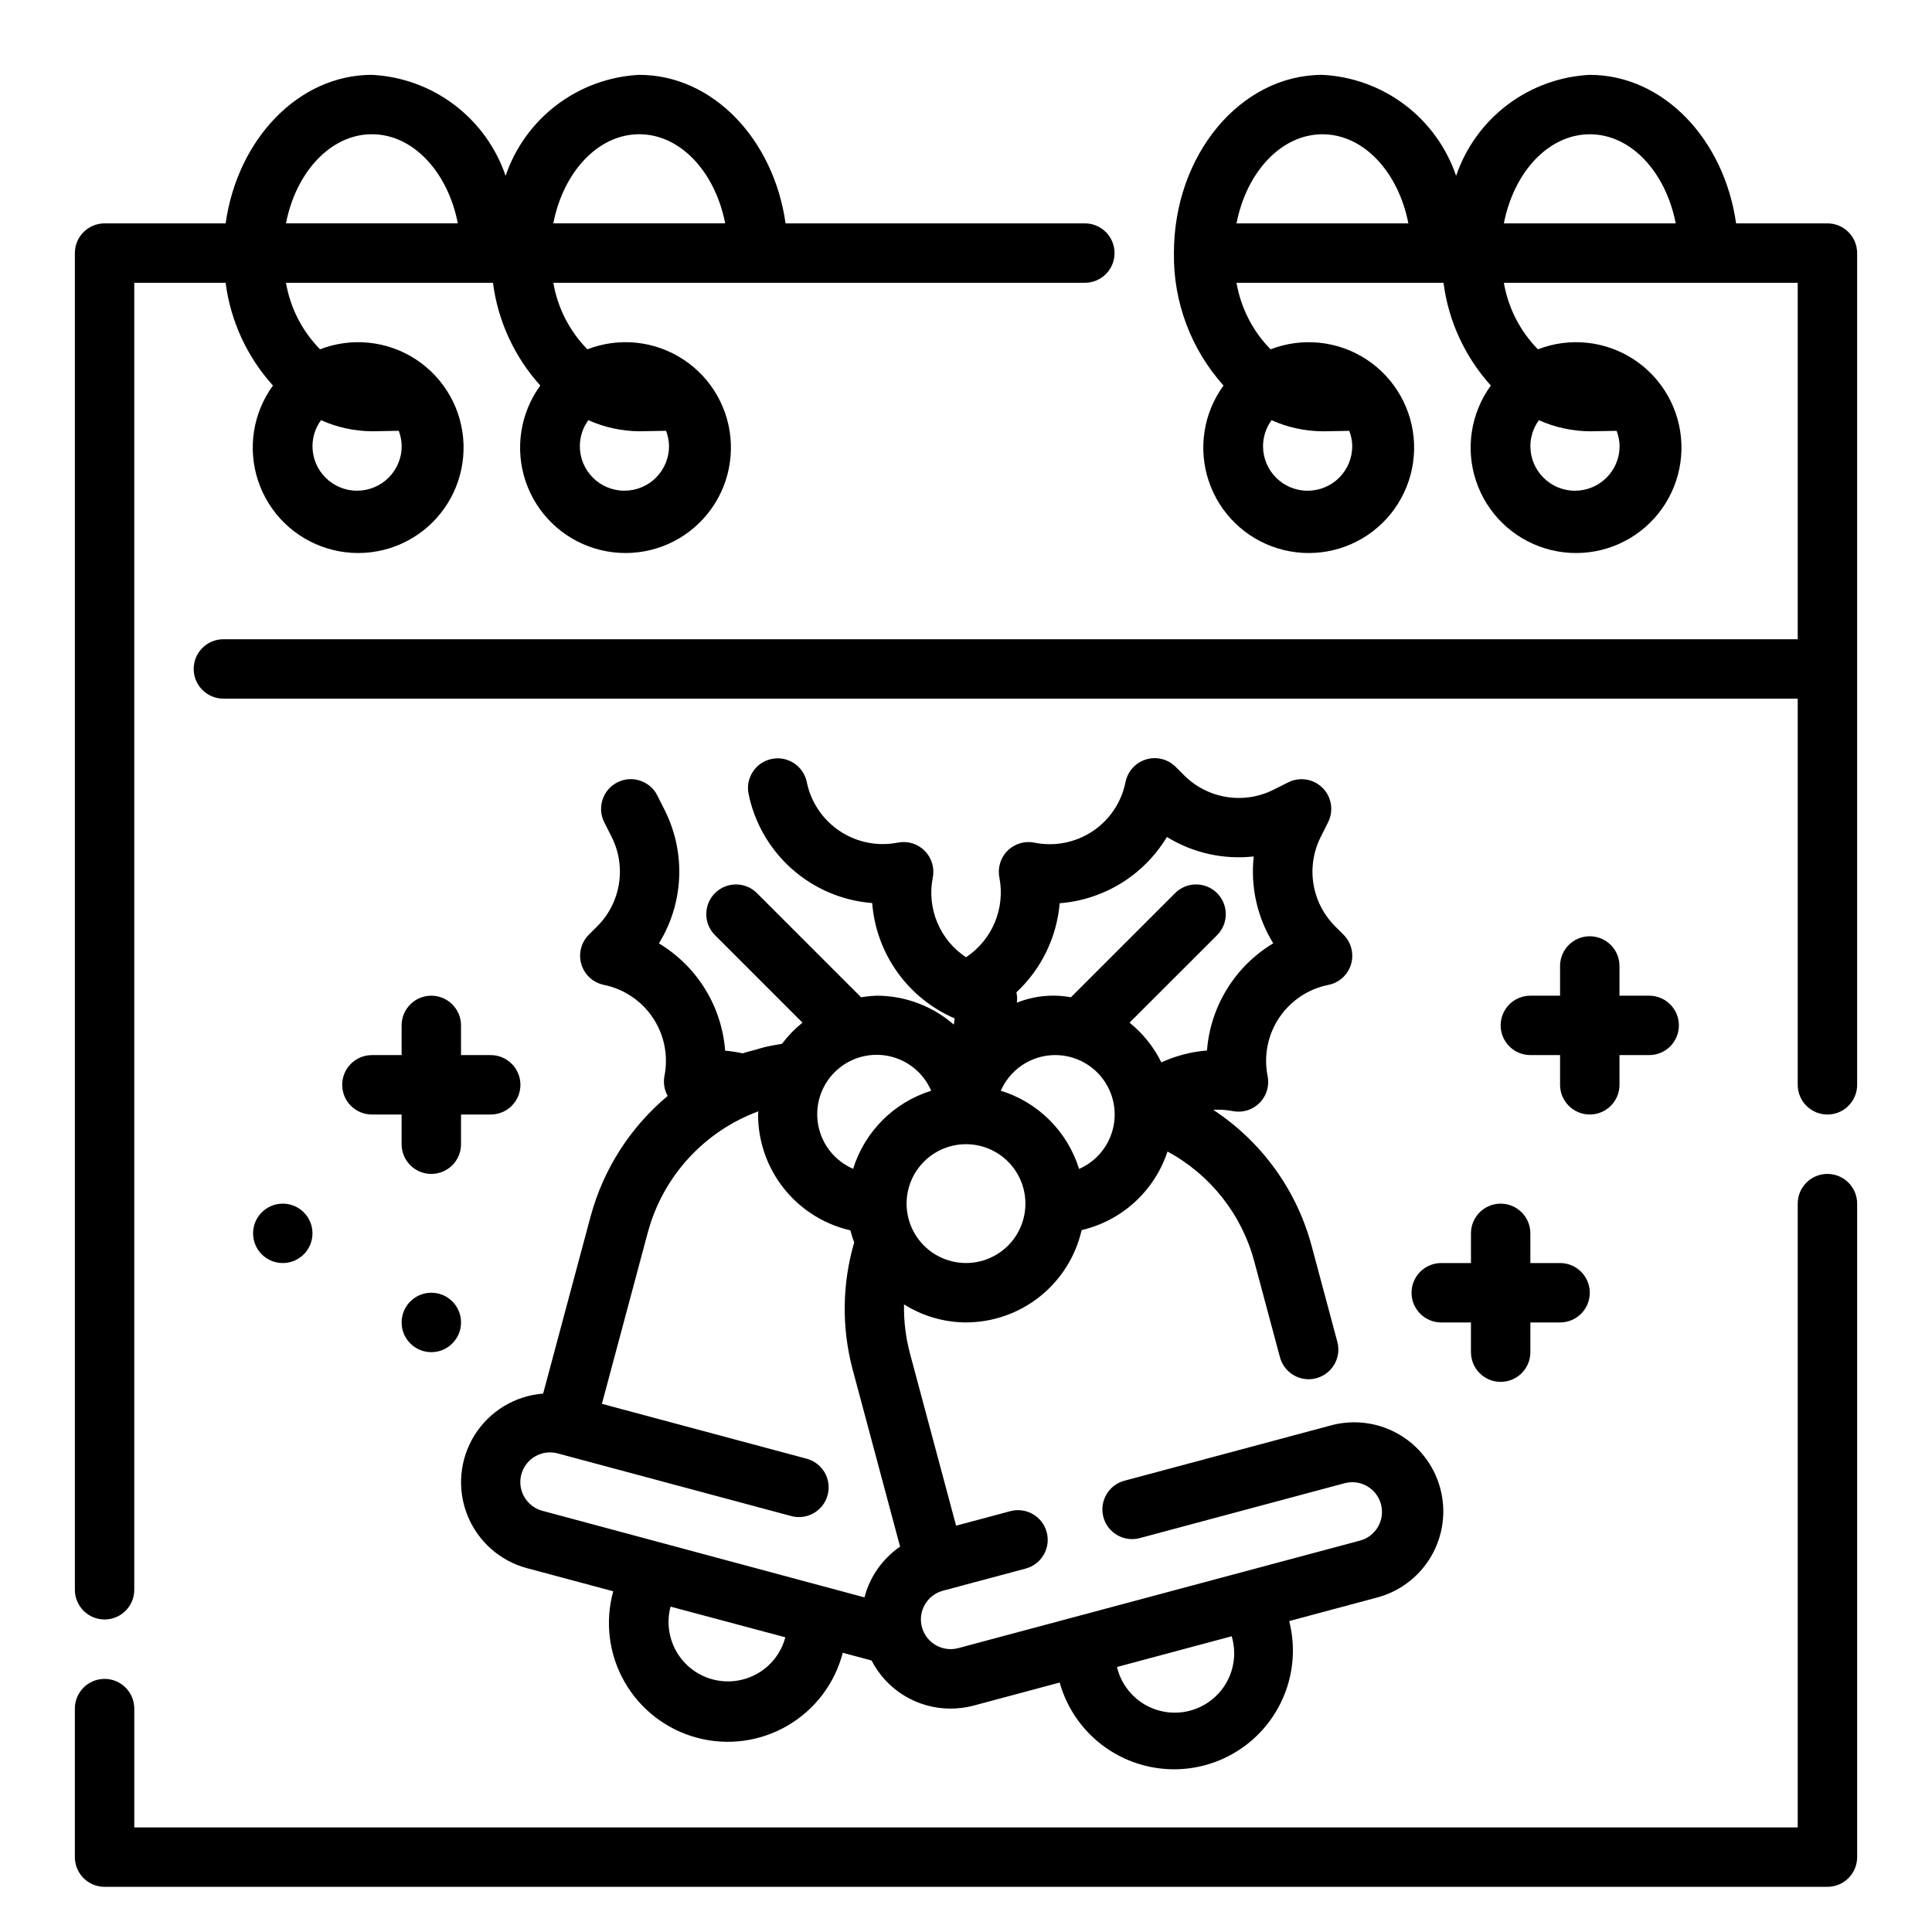
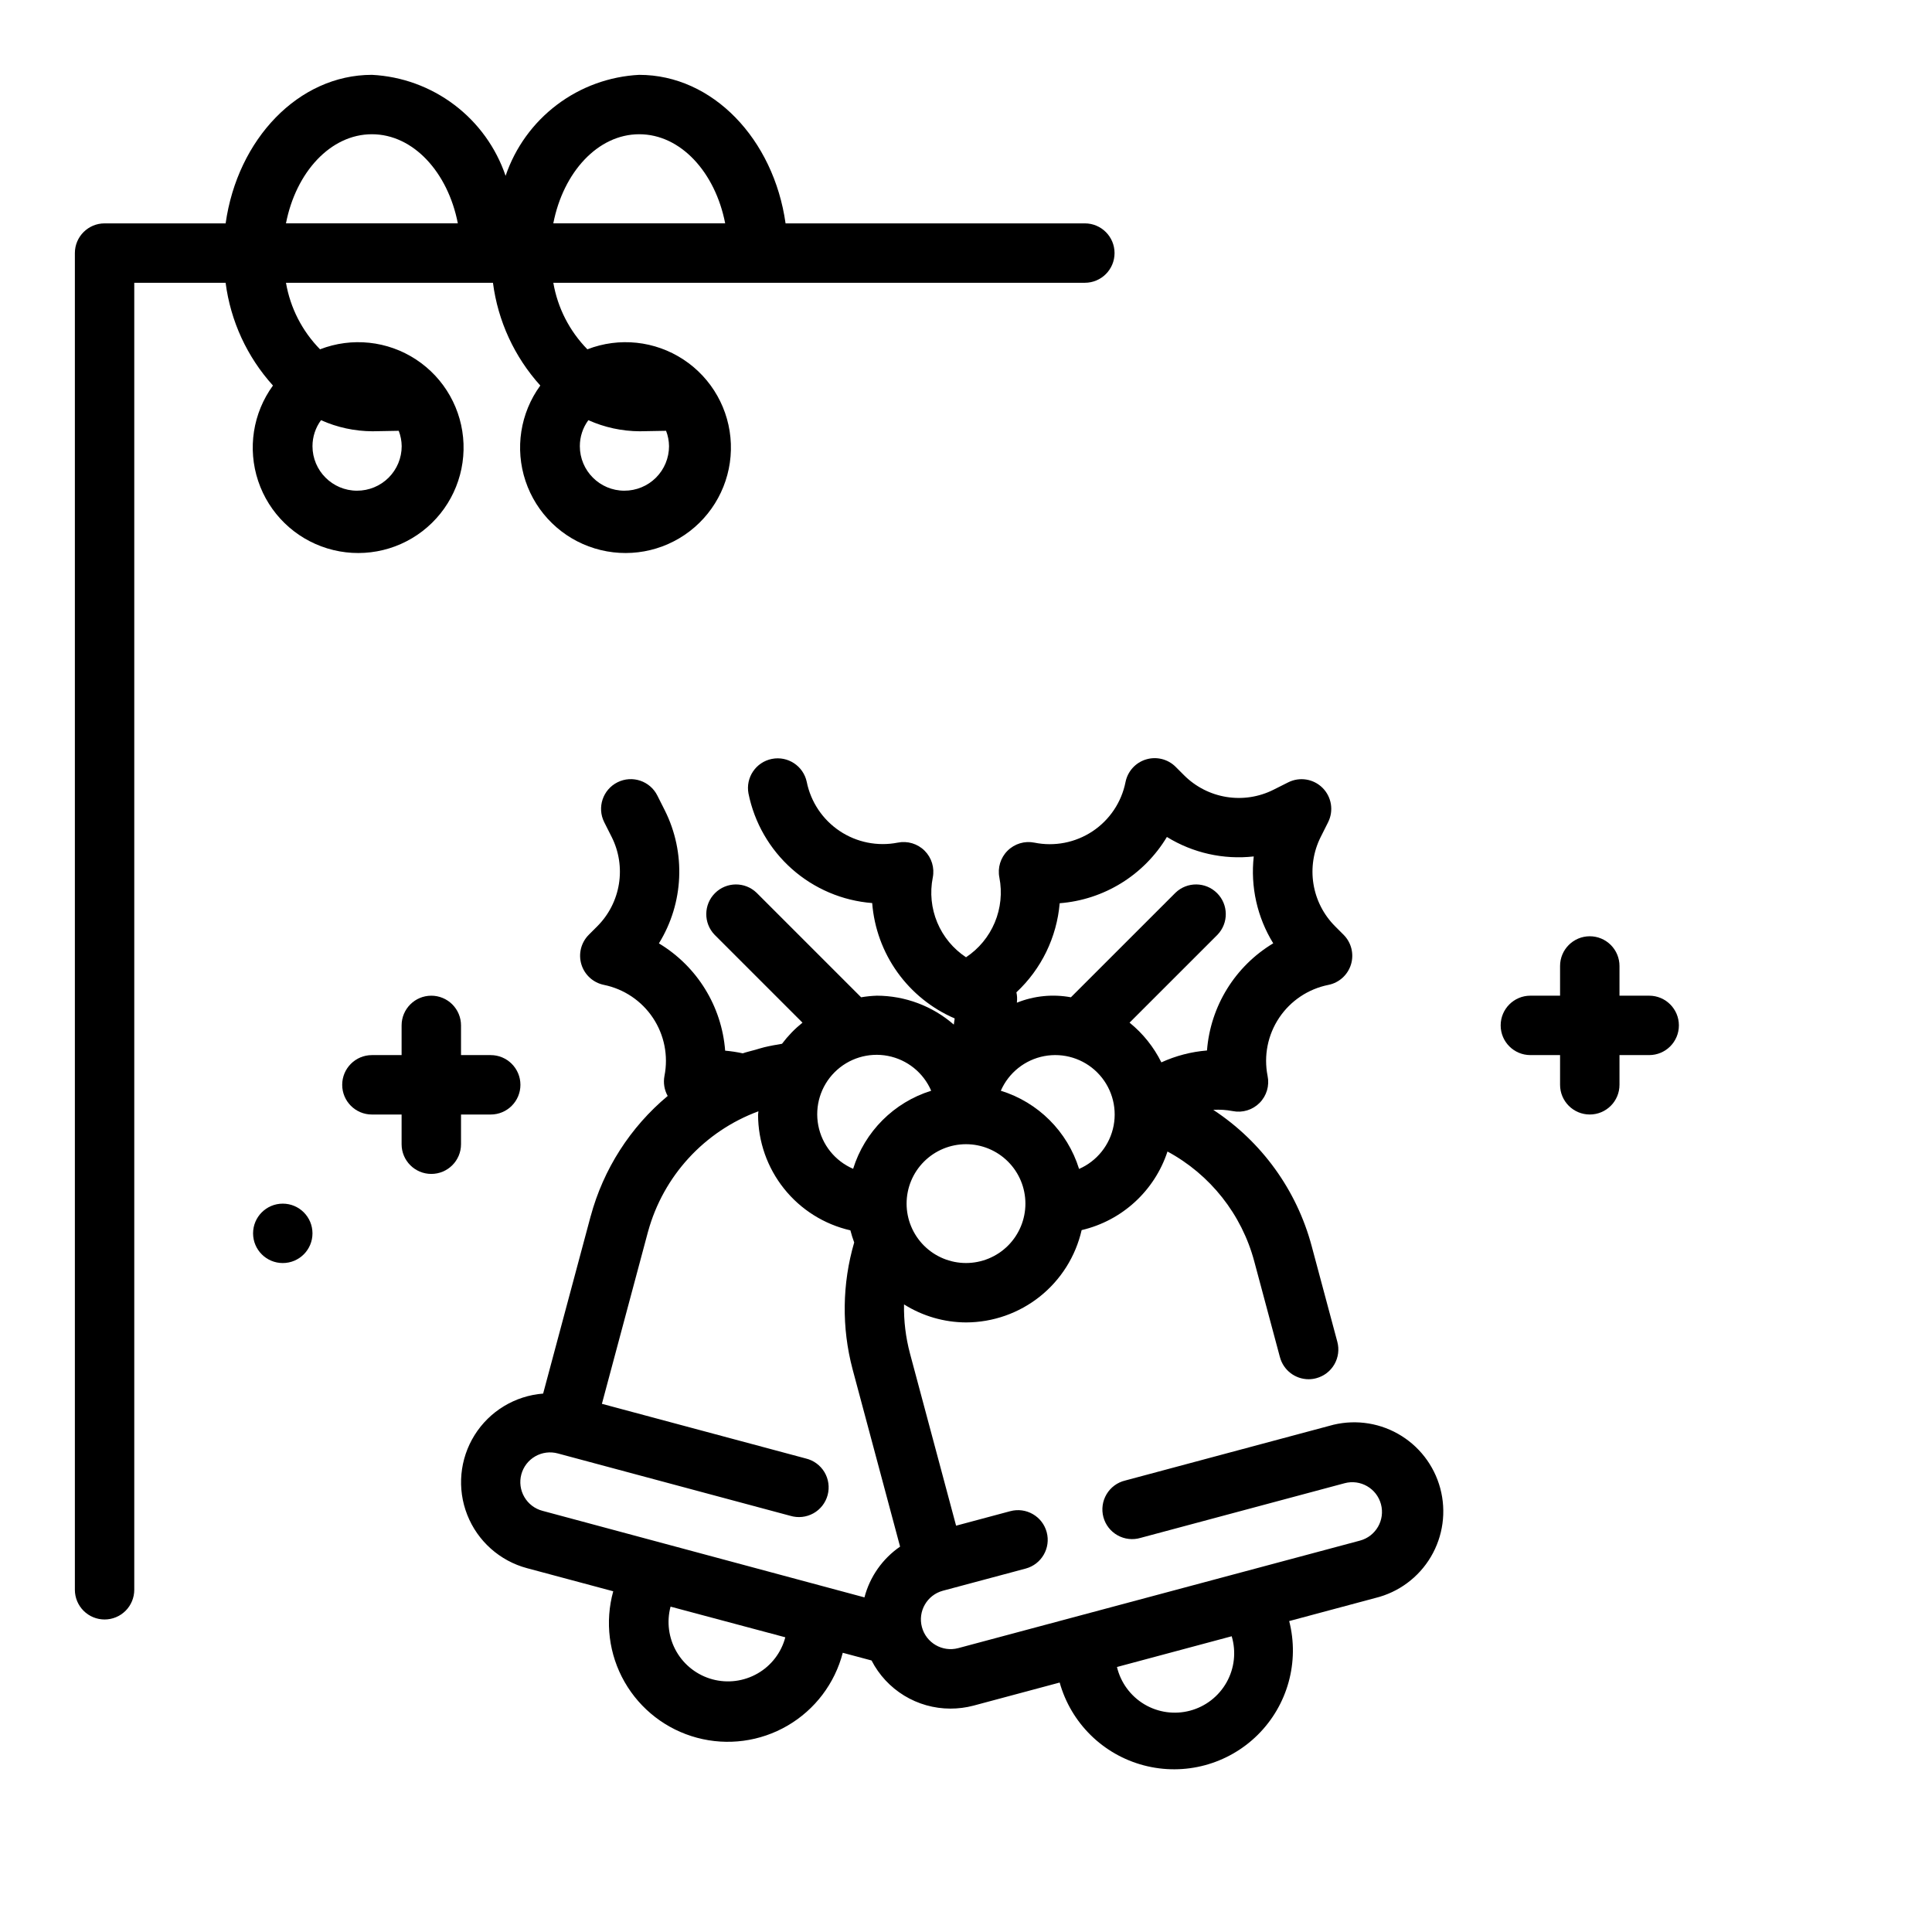
<svg xmlns="http://www.w3.org/2000/svg" fill="#000000" width="800px" height="800px" version="1.1" viewBox="144 144 512 512">
  <g>
-     <path d="m628.29 455.1c-4.348 0-7.875 3.527-7.875 7.875v165.31h-440.83v-31.488c0-4.348-3.523-7.875-7.871-7.875-4.348 0-7.875 3.527-7.875 7.875v39.359c0 2.086 0.832 4.09 2.309 5.566 1.477 1.477 3.477 2.305 5.566 2.305h456.58c2.086 0 4.09-0.828 5.566-2.305 1.473-1.477 2.305-3.481 2.305-5.566v-173.18c0-2.09-0.832-4.094-2.305-5.566-1.477-1.477-3.481-2.309-5.566-2.309z" />
-     <path d="m628.29 203.2h-24.207c-3.148-22.301-19.309-39.359-38.77-39.359v-0.004c-7.906 0.402-15.512 3.168-21.828 7.941-6.312 4.769-11.051 11.328-13.598 18.824-2.547-7.496-7.281-14.055-13.598-18.824-6.316-4.773-13.922-7.539-21.828-7.941-21.703 0-39.359 21.184-39.359 47.23v0.004c-0.184 12.934 4.508 25.465 13.141 35.102-5.324 7.305-6.781 16.73-3.918 25.301 2.863 8.574 9.695 15.23 18.336 17.867 8.645 2.641 18.031 0.938 25.195-4.57 7.16-5.512 11.219-14.145 10.887-23.176-0.336-9.031-5.016-17.344-12.562-22.309-7.551-4.969-17.035-5.977-25.461-2.711-4.734-4.82-7.883-10.973-9.031-17.633h54.855c1.309 10.145 5.688 19.645 12.547 27.23-5.32 7.305-6.781 16.73-3.918 25.301 2.863 8.574 9.695 15.23 18.34 17.867 8.641 2.641 18.027 0.938 25.191-4.57 7.164-5.512 11.219-14.145 10.887-23.176-0.332-9.031-5.016-17.344-12.562-22.309-7.551-4.969-17.035-5.977-25.461-2.711-4.734-4.82-7.883-10.973-9.027-17.633h77.875v94.465h-417.21c-4.348 0-7.875 3.523-7.875 7.871s3.527 7.871 7.875 7.871h417.21v102.34c0 4.348 3.527 7.871 7.875 7.871 4.348 0 7.871-3.523 7.871-7.871v-220.42c0-2.09-0.832-4.09-2.305-5.566-1.477-1.477-3.481-2.305-5.566-2.305zm-66.914 70.848c-6.519 0-11.809-5.289-11.809-11.809 0.004-2.473 0.793-4.883 2.254-6.879 4.289 1.914 8.934 2.918 13.633 2.941l6.965-0.125c0.504 1.297 0.77 2.672 0.789 4.062 0 3.137-1.246 6.144-3.469 8.359-2.219 2.215-5.227 3.453-8.363 3.449zm3.938-94.465c10.973 0 20.137 10.078 22.773 23.617h-45.547c2.637-13.543 11.797-23.617 22.773-23.617zm-70.852 0c10.973 0 20.137 10.078 22.773 23.617h-45.547c2.637-13.543 11.801-23.617 22.773-23.617zm-3.938 94.465h0.004c-6.523 0-11.809-5.289-11.809-11.809 0.004-2.473 0.793-4.883 2.25-6.879 4.293 1.914 8.938 2.918 13.637 2.941l6.965-0.125c0.504 1.297 0.77 2.672 0.789 4.062 0 3.137-1.25 6.144-3.469 8.359s-5.227 3.453-8.363 3.449z" />
    <path d="m171.71 573.18c2.086 0 4.09-0.828 5.566-2.305 1.477-1.477 2.305-3.481 2.305-5.566v-346.37h24.207c1.312 10.145 5.688 19.645 12.547 27.23-5.32 7.305-6.781 16.73-3.918 25.301 2.863 8.574 9.695 15.23 18.34 17.867 8.641 2.641 18.027 0.938 25.191-4.57 7.164-5.512 11.219-14.145 10.887-23.176-0.332-9.031-5.012-17.344-12.562-22.309-7.551-4.969-17.035-5.977-25.461-2.711-4.734-4.82-7.883-10.973-9.027-17.633h54.852c1.312 10.145 5.691 19.645 12.547 27.23-5.32 7.305-6.781 16.73-3.918 25.301 2.863 8.574 9.695 15.23 18.34 17.867 8.641 2.641 18.027 0.938 25.191-4.57 7.164-5.512 11.219-14.145 10.887-23.176-0.332-9.031-5.012-17.344-12.562-22.309-7.547-4.969-17.035-5.977-25.461-2.711-4.731-4.82-7.883-10.973-9.027-17.633h140.86c4.348 0 7.871-3.523 7.871-7.871 0-4.348-3.523-7.871-7.871-7.871h-79.312c-3.148-22.301-19.309-39.359-38.77-39.359v-0.004c-7.906 0.402-15.508 3.168-21.824 7.941-6.316 4.769-11.055 11.328-13.602 18.824-2.543-7.496-7.281-14.055-13.598-18.824-6.316-4.773-13.918-7.539-21.824-7.941-19.461 0-35.629 17.059-38.77 39.363h-32.078c-4.348 0-7.875 3.523-7.875 7.871v354.24c0 2.086 0.832 4.09 2.309 5.566 1.477 1.477 3.477 2.305 5.566 2.305zm66.914-299.14h-0.004c-6.519 0-11.809-5.289-11.809-11.809 0.004-2.477 0.797-4.887 2.262-6.879 4.285 1.918 8.93 2.922 13.625 2.941l6.965-0.125h0.004c0.5 1.297 0.77 2.672 0.785 4.062 0 3.137-1.246 6.144-3.465 8.359-2.223 2.215-5.231 3.453-8.367 3.449zm70.848 0h-0.004c-6.519 0-11.805-5.289-11.805-11.809 0-2.477 0.793-4.887 2.258-6.879 4.289 1.918 8.93 2.922 13.625 2.941l6.965-0.125h0.004c0.504 1.297 0.77 2.672 0.785 4.062 0 3.137-1.246 6.144-3.465 8.359s-5.231 3.453-8.367 3.449zm3.934-94.465c10.973 0 20.137 10.078 22.773 23.617h-45.547c2.637-13.543 11.801-23.617 22.773-23.617zm-70.848 0c10.973 0 20.137 10.078 22.773 23.617h-45.547c2.637-13.543 11.801-23.617 22.773-23.617z" />
    <path d="m300.53 466.31-12.594 47.004c-7.457 0.578-14.199 4.66-18.164 11-3.965 6.34-4.688 14.188-1.941 21.145 2.742 6.957 8.625 12.199 15.852 14.129l22.828 6.117 0.004-0.004c-2.242 8.094-1.16 16.746 3.008 24.035 4.168 7.289 11.074 12.613 19.184 14.785 8.113 2.176 16.754 1.02 24.008-3.211 7.254-4.227 12.52-11.176 14.625-19.305l7.629 2.039c1.973 3.836 4.965 7.055 8.645 9.305 3.684 2.25 7.91 3.441 12.227 3.449 2.074 0.004 4.144-0.258 6.152-0.789l22.828-6.117h0.004c3.012 10.75 11.492 19.098 22.285 21.945 10.793 2.852 22.285-0.23 30.211-8.09 7.926-7.863 11.094-19.336 8.328-30.148l22.828-6.117h0.004c6.172-1.508 11.477-5.441 14.715-10.91 3.234-5.465 4.133-12.008 2.488-18.145-1.645-6.141-5.695-11.355-11.23-14.469-5.539-3.117-12.102-3.867-18.199-2.086l-54.074 14.484c-2.066 0.492-3.844 1.801-4.93 3.629-1.086 1.824-1.391 4.012-0.84 6.066 0.551 2.051 1.906 3.793 3.762 4.828 1.855 1.039 4.051 1.281 6.086 0.676l54.066-14.484c4.199-1.129 8.52 1.363 9.645 5.562 1.129 4.199-1.359 8.52-5.559 9.645l-106.49 28.5c-4.191 1.098-8.484-1.395-9.605-5.582-1.121-4.184 1.352-8.488 5.535-9.629l21.973-5.879h-0.004c4.199-1.129 6.691-5.445 5.566-9.645s-5.445-6.691-9.645-5.566l-14.367 3.848-12.227-45.656h0.004c-1.129-4.234-1.66-8.605-1.574-12.988 4.922 3.098 10.613 4.754 16.43 4.777 7.121-0.012 14.027-2.438 19.59-6.879 5.566-4.445 9.457-10.645 11.047-17.586 10.699-2.5 19.32-10.395 22.75-20.828 11.352 6.125 19.676 16.664 23 29.125l6.801 25.379h0.004c0.918 3.441 4.031 5.84 7.594 5.844 0.691 0 1.383-0.094 2.047-0.277 2.019-0.539 3.738-1.859 4.781-3.668 1.043-1.809 1.328-3.957 0.785-5.977l-6.801-25.371c-3.961-14.824-13.242-27.672-26.074-36.094 1.719-0.109 3.445-0.004 5.133 0.324 2.594 0.523 5.277-0.293 7.141-2.172s2.66-4.566 2.117-7.156c-1.059-5.336 0.047-10.871 3.07-15.395 3.023-4.519 7.719-7.656 13.055-8.719 2.844-0.57 5.144-2.66 5.984-5.441 0.84-2.777 0.082-5.793-1.973-7.844l-2.227-2.227v-0.004c-3.051-3.039-5.062-6.965-5.75-11.219-0.688-4.25-0.016-8.609 1.918-12.461l1.977-3.938-0.004 0.004c1.512-3.031 0.914-6.684-1.477-9.078-2.394-2.391-6.051-2.988-9.078-1.48l-3.938 1.977c-3.852 1.93-8.211 2.598-12.461 1.906-4.254-0.688-8.18-2.699-11.227-5.746l-2.234-2.234v-0.004c-2.055-2.047-5.07-2.801-7.848-1.957-2.777 0.84-4.863 3.144-5.434 5.988-1.062 5.344-4.207 10.039-8.746 13.055-4.535 3.012-10.082 4.094-15.418 3.004-2.582-0.516-5.25 0.293-7.109 2.152-1.863 1.859-2.672 4.527-2.156 7.106 0.777 4 0.352 8.141-1.223 11.902-1.57 3.758-4.223 6.965-7.617 9.219-3.402-2.246-6.055-5.453-7.625-9.215-1.57-3.758-1.984-7.902-1.191-11.898 0.52-2.586-0.293-5.262-2.16-7.125-1.867-1.863-4.547-2.664-7.129-2.141-5.336 1.047-10.867-0.062-15.383-3.082-4.519-3.023-7.66-7.711-8.73-13.039-0.902-4.207-5.019-6.91-9.238-6.066-4.223 0.844-6.984 4.922-6.199 9.152 1.562 7.75 5.609 14.777 11.523 20.02 5.918 5.242 13.383 8.414 21.262 9.027 0.516 6.606 2.824 12.941 6.676 18.332 3.856 5.387 9.105 9.621 15.188 12.246l-0.234 1.629h-0.004c-5.648-4.918-12.879-7.637-20.371-7.66-1.406 0.047-2.805 0.188-4.188 0.426l-27.695-27.695c-3.09-2.984-7.996-2.941-11.035 0.098-3.035 3.035-3.078 7.945-0.094 11.035l23.285 23.285c-2.035 1.633-3.856 3.512-5.426 5.598-1.574 0.262-3.148 0.543-4.723 0.922-0.789 0.195-1.574 0.449-2.363 0.676-1.109 0.316-2.234 0.559-3.328 0.938v-0.004c-1.535-0.336-3.086-0.57-4.652-0.707-0.902-11.762-7.445-22.355-17.555-28.434 6.594-10.676 7.188-24.004 1.574-35.227l-1.984-3.938c-1.941-3.891-6.672-5.469-10.562-3.527-3.891 1.945-5.473 6.676-3.527 10.566l1.984 3.938v-0.004c1.934 3.852 2.602 8.211 1.914 12.461-0.688 4.254-2.699 8.18-5.75 11.219l-2.234 2.234v0.004c-2.051 2.051-2.805 5.066-1.961 7.844 0.84 2.773 3.141 4.863 5.984 5.434 5.312 1.09 9.984 4.234 12.988 8.754 3.004 4.516 4.098 10.039 3.047 15.359-0.352 1.82-0.051 3.703 0.852 5.32-9.914 8.273-17.039 19.402-20.406 31.867zm169.89 111.34c1.211 4.074 0.723 8.465-1.355 12.172-2.078 3.711-5.566 6.422-9.676 7.519-4.106 1.098-8.48 0.488-12.133-1.691-3.648-2.18-6.262-5.742-7.246-9.879l30.41-8.148zm-125.64 9.832c-3.617 2.082-7.91 2.644-11.941 1.566-4.031-1.082-7.469-3.719-9.555-7.332-2.086-3.613-2.656-7.91-1.578-11.941l30.41 8.125c-1.062 4.047-3.707 7.5-7.336 9.582zm55.223-108.77c-4.176 0-8.18-1.66-11.133-4.609-2.953-2.953-4.613-6.961-4.613-11.133 0-4.176 1.66-8.184 4.613-11.133 2.953-2.953 6.957-4.613 11.133-4.613s8.18 1.66 11.133 4.613c2.949 2.949 4.609 6.957 4.609 11.133 0 4.172-1.66 8.18-4.609 11.133-2.953 2.949-6.957 4.609-11.133 4.609zm29.953-24.969c-3.082-9.891-10.832-17.629-20.73-20.688 2.086-4.773 6.391-8.207 11.504-9.176 5.117-0.965 10.379 0.656 14.059 4.34 3.684 3.68 5.305 8.941 4.34 14.059-0.969 5.113-4.402 9.422-9.172 11.504zm-5.125-70.375v-0.004c11.754-0.914 22.336-7.457 28.41-17.562 6.883 4.242 14.984 6.059 23.016 5.164-0.898 8.035 0.918 16.141 5.164 23.02-10.102 6.07-16.645 16.652-17.555 28.402-4.18 0.34-8.273 1.406-12.09 3.148-2.019-4.074-4.894-7.668-8.43-10.523l23.293-23.285c2.981-3.09 2.938-8-0.098-11.035-3.035-3.039-7.945-3.082-11.035-0.098l-27.703 27.695c-4.809-0.891-9.773-0.395-14.309 1.43v-0.18c0.102-0.855 0.055-1.723-0.137-2.566 6.617-6.176 10.703-14.59 11.473-23.609zm-34.055 49.688c-9.875 3.078-17.609 10.812-20.688 20.688-4.793-2.066-8.254-6.371-9.234-11.496-0.984-5.129 0.637-10.406 4.328-14.098 3.691-3.691 8.969-5.312 14.098-4.332 5.125 0.984 9.43 4.441 11.496 9.238zm-45.793 5.512c0 0.285-0.086 0.559-0.086 0.852v-0.004c0.012 7.121 2.438 14.027 6.883 19.59 4.441 5.566 10.641 9.461 17.582 11.047 0.281 1.09 0.617 2.16 1.008 3.211-3.199 10.945-3.348 22.555-0.434 33.574l12.594 47.027h0.004c-4.66 3.207-8.016 7.981-9.445 13.457l-85.328-22.941c-2.023-0.531-3.754-1.848-4.805-3.66-1.055-1.809-1.34-3.965-0.801-5.988 0.543-2.023 1.867-3.746 3.684-4.789 1.816-1.043 3.973-1.32 5.992-0.77l61.621 16.531h0.004c2.039 0.613 4.238 0.375 6.102-0.66 1.863-1.035 3.223-2.785 3.773-4.84 0.551-2.059 0.246-4.254-0.848-6.082-1.098-1.828-2.887-3.133-4.961-3.621l-54.012-14.477 12.227-45.656h0.004c4.039-14.715 14.93-26.578 29.242-31.867z" />
    <path d="m565.31 392.12c-4.348 0-7.875 3.527-7.875 7.875v7.871h-7.871c-4.348 0-7.871 3.523-7.871 7.871 0 4.348 3.523 7.871 7.871 7.871h7.871v7.875c0 4.348 3.527 7.871 7.875 7.871s7.871-3.523 7.871-7.871v-7.875h7.871c4.348 0 7.871-3.523 7.871-7.871 0-4.348-3.523-7.871-7.871-7.871h-7.871v-7.871c0-2.09-0.828-4.09-2.305-5.566-1.477-1.477-3.481-2.309-5.566-2.309z" />
-     <path d="m533.82 470.85v7.871h-7.875c-4.348 0-7.871 3.523-7.871 7.871s3.523 7.871 7.871 7.871h7.871v7.871l0.004 0.004c0 4.348 3.523 7.871 7.871 7.871 4.348 0 7.871-3.523 7.871-7.871v-7.875h7.871c4.348 0 7.875-3.523 7.875-7.871s-3.527-7.871-7.875-7.871h-7.871v-7.871c0-4.348-3.523-7.871-7.871-7.871-4.348 0-7.871 3.523-7.871 7.871z" />
    <path d="m258.3 407.87c-4.348 0-7.871 3.523-7.871 7.871v7.871h-7.871c-4.348 0-7.871 3.527-7.871 7.875 0 4.348 3.523 7.871 7.871 7.871h7.871v7.871c0 4.348 3.523 7.871 7.871 7.871 4.348 0 7.875-3.523 7.875-7.871v-7.871h7.871c4.348 0 7.871-3.523 7.871-7.871 0-4.348-3.523-7.875-7.871-7.875h-7.871v-7.871c0-2.086-0.832-4.09-2.309-5.566-1.477-1.477-3.477-2.305-5.566-2.305z" />
-     <path d="m266.18 494.46c0 4.348-3.527 7.875-7.875 7.875-4.348 0-7.871-3.527-7.871-7.875 0-4.348 3.523-7.871 7.871-7.871 4.348 0 7.875 3.523 7.875 7.871" />
    <path d="m226.81 470.85c0 4.348-3.523 7.871-7.871 7.871s-7.871-3.523-7.871-7.871 3.523-7.871 7.871-7.871 7.871 3.523 7.871 7.871" />
  </g>
</svg>